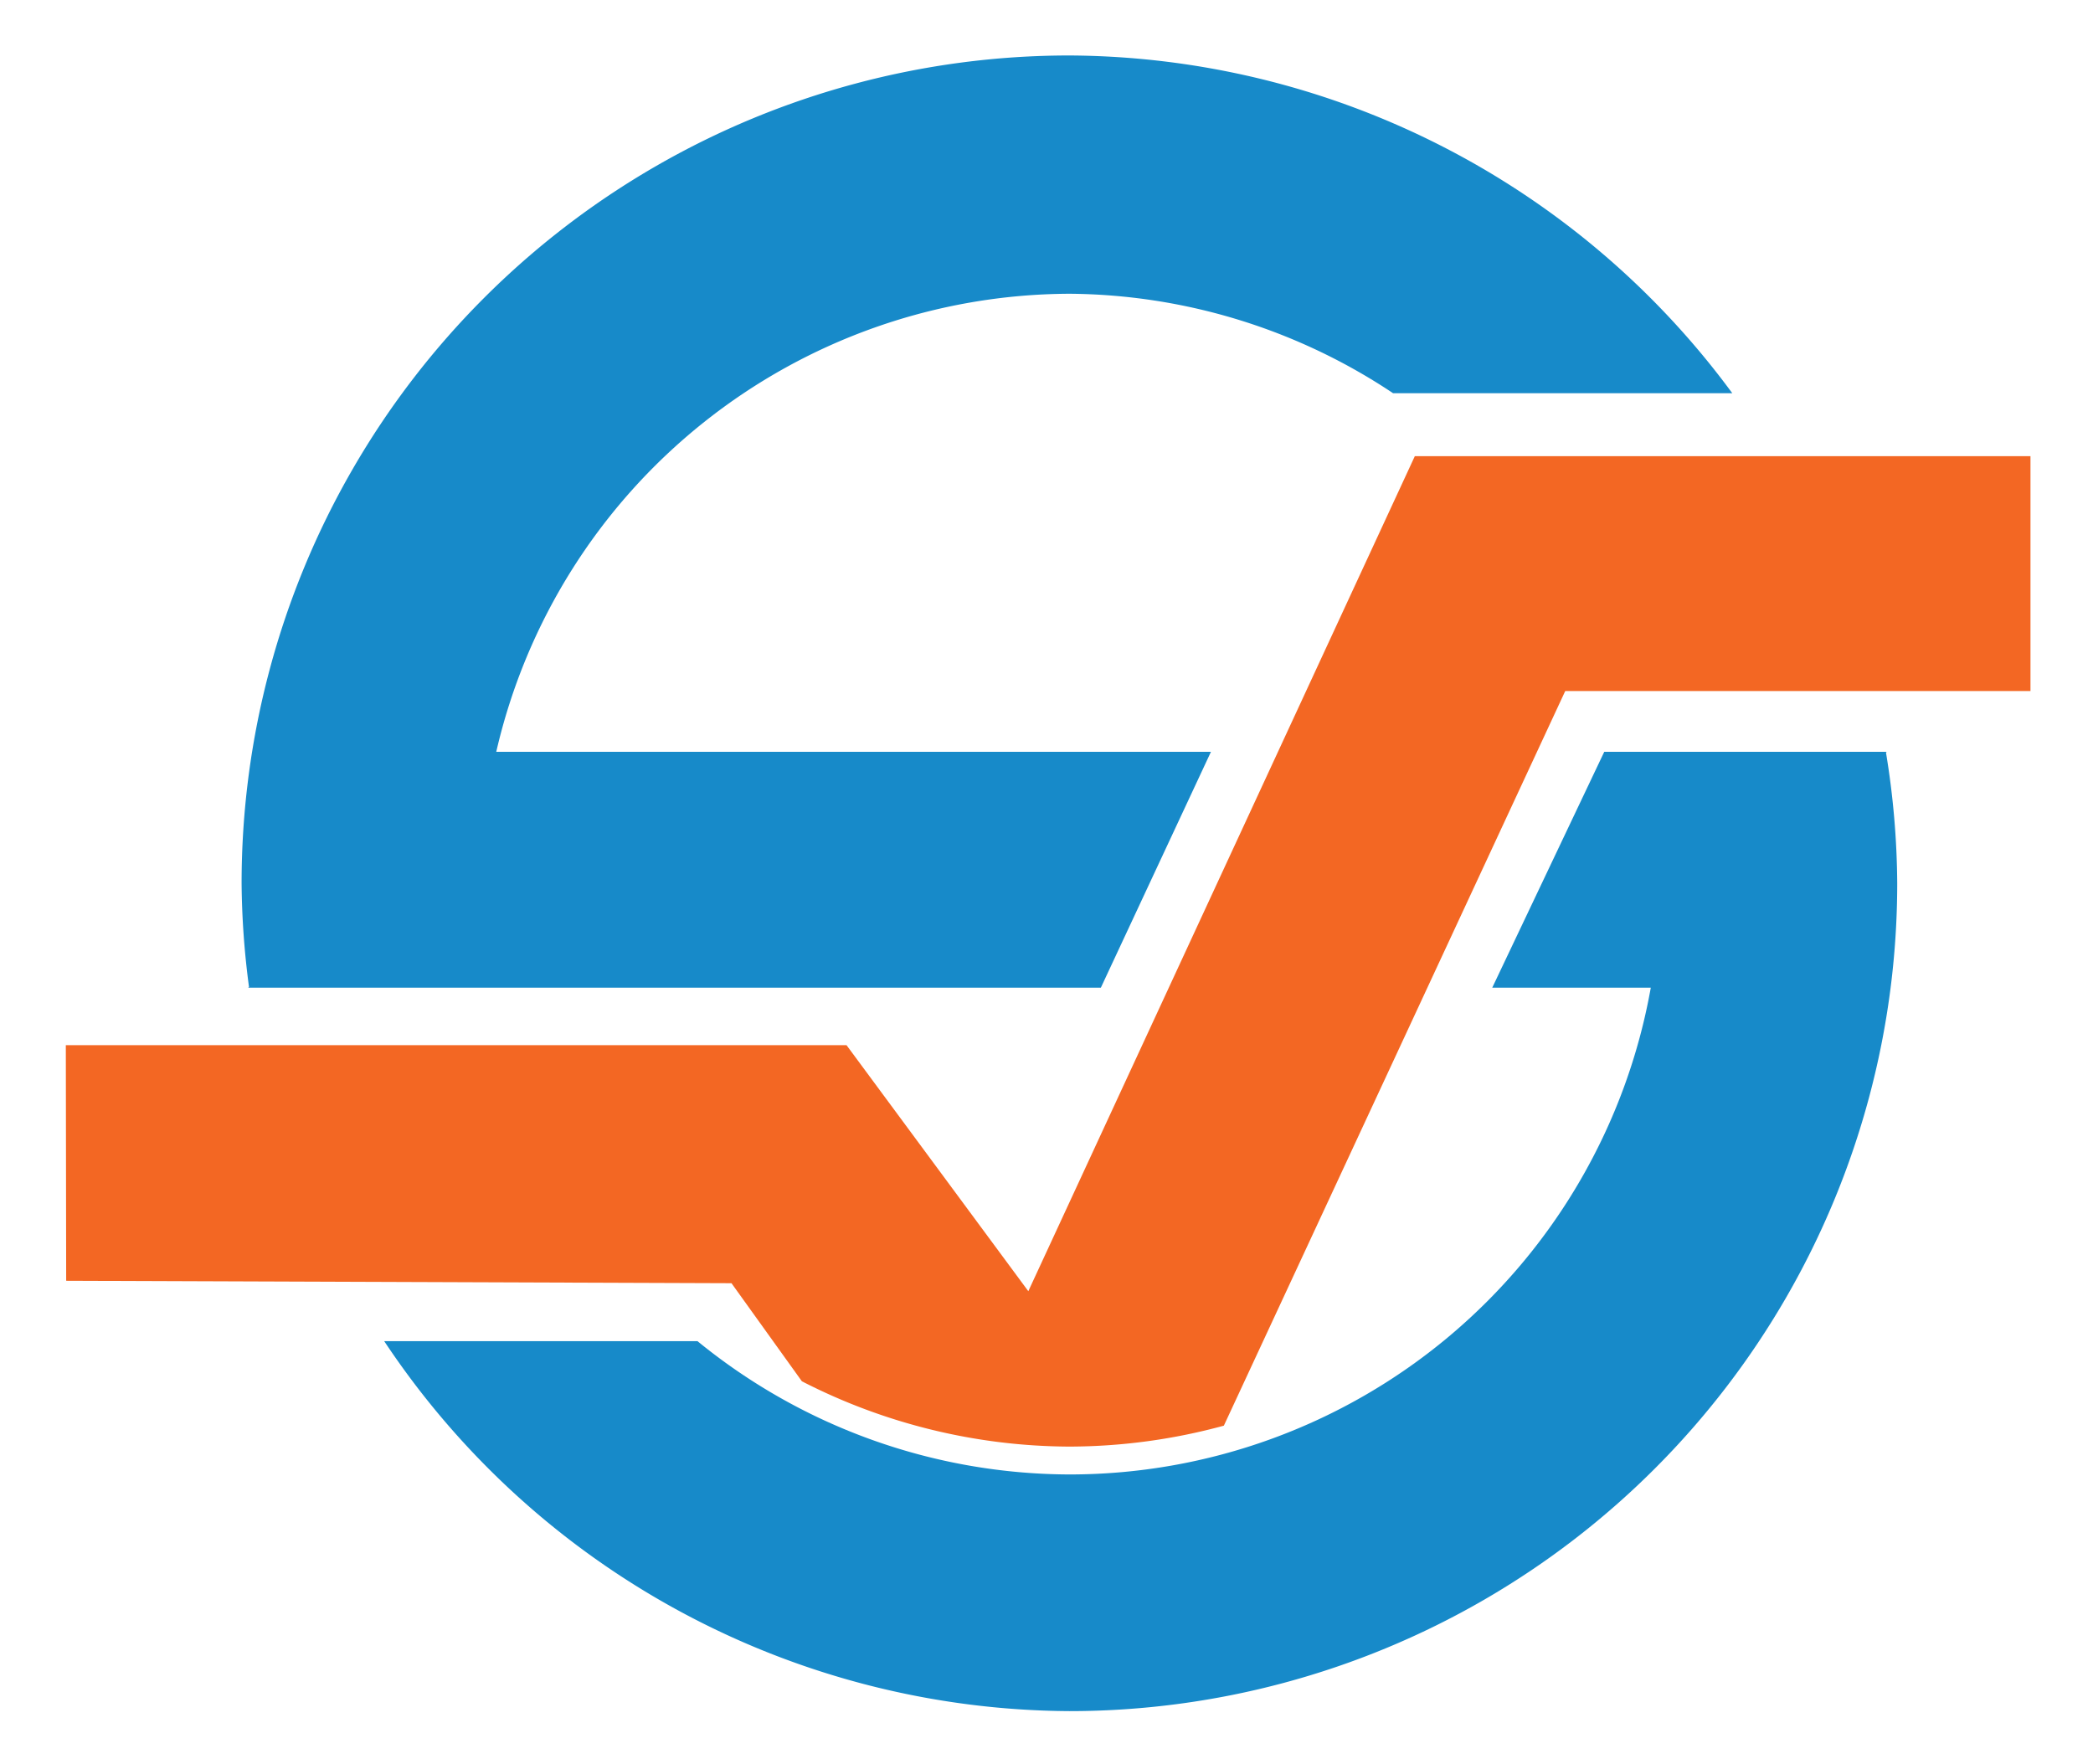
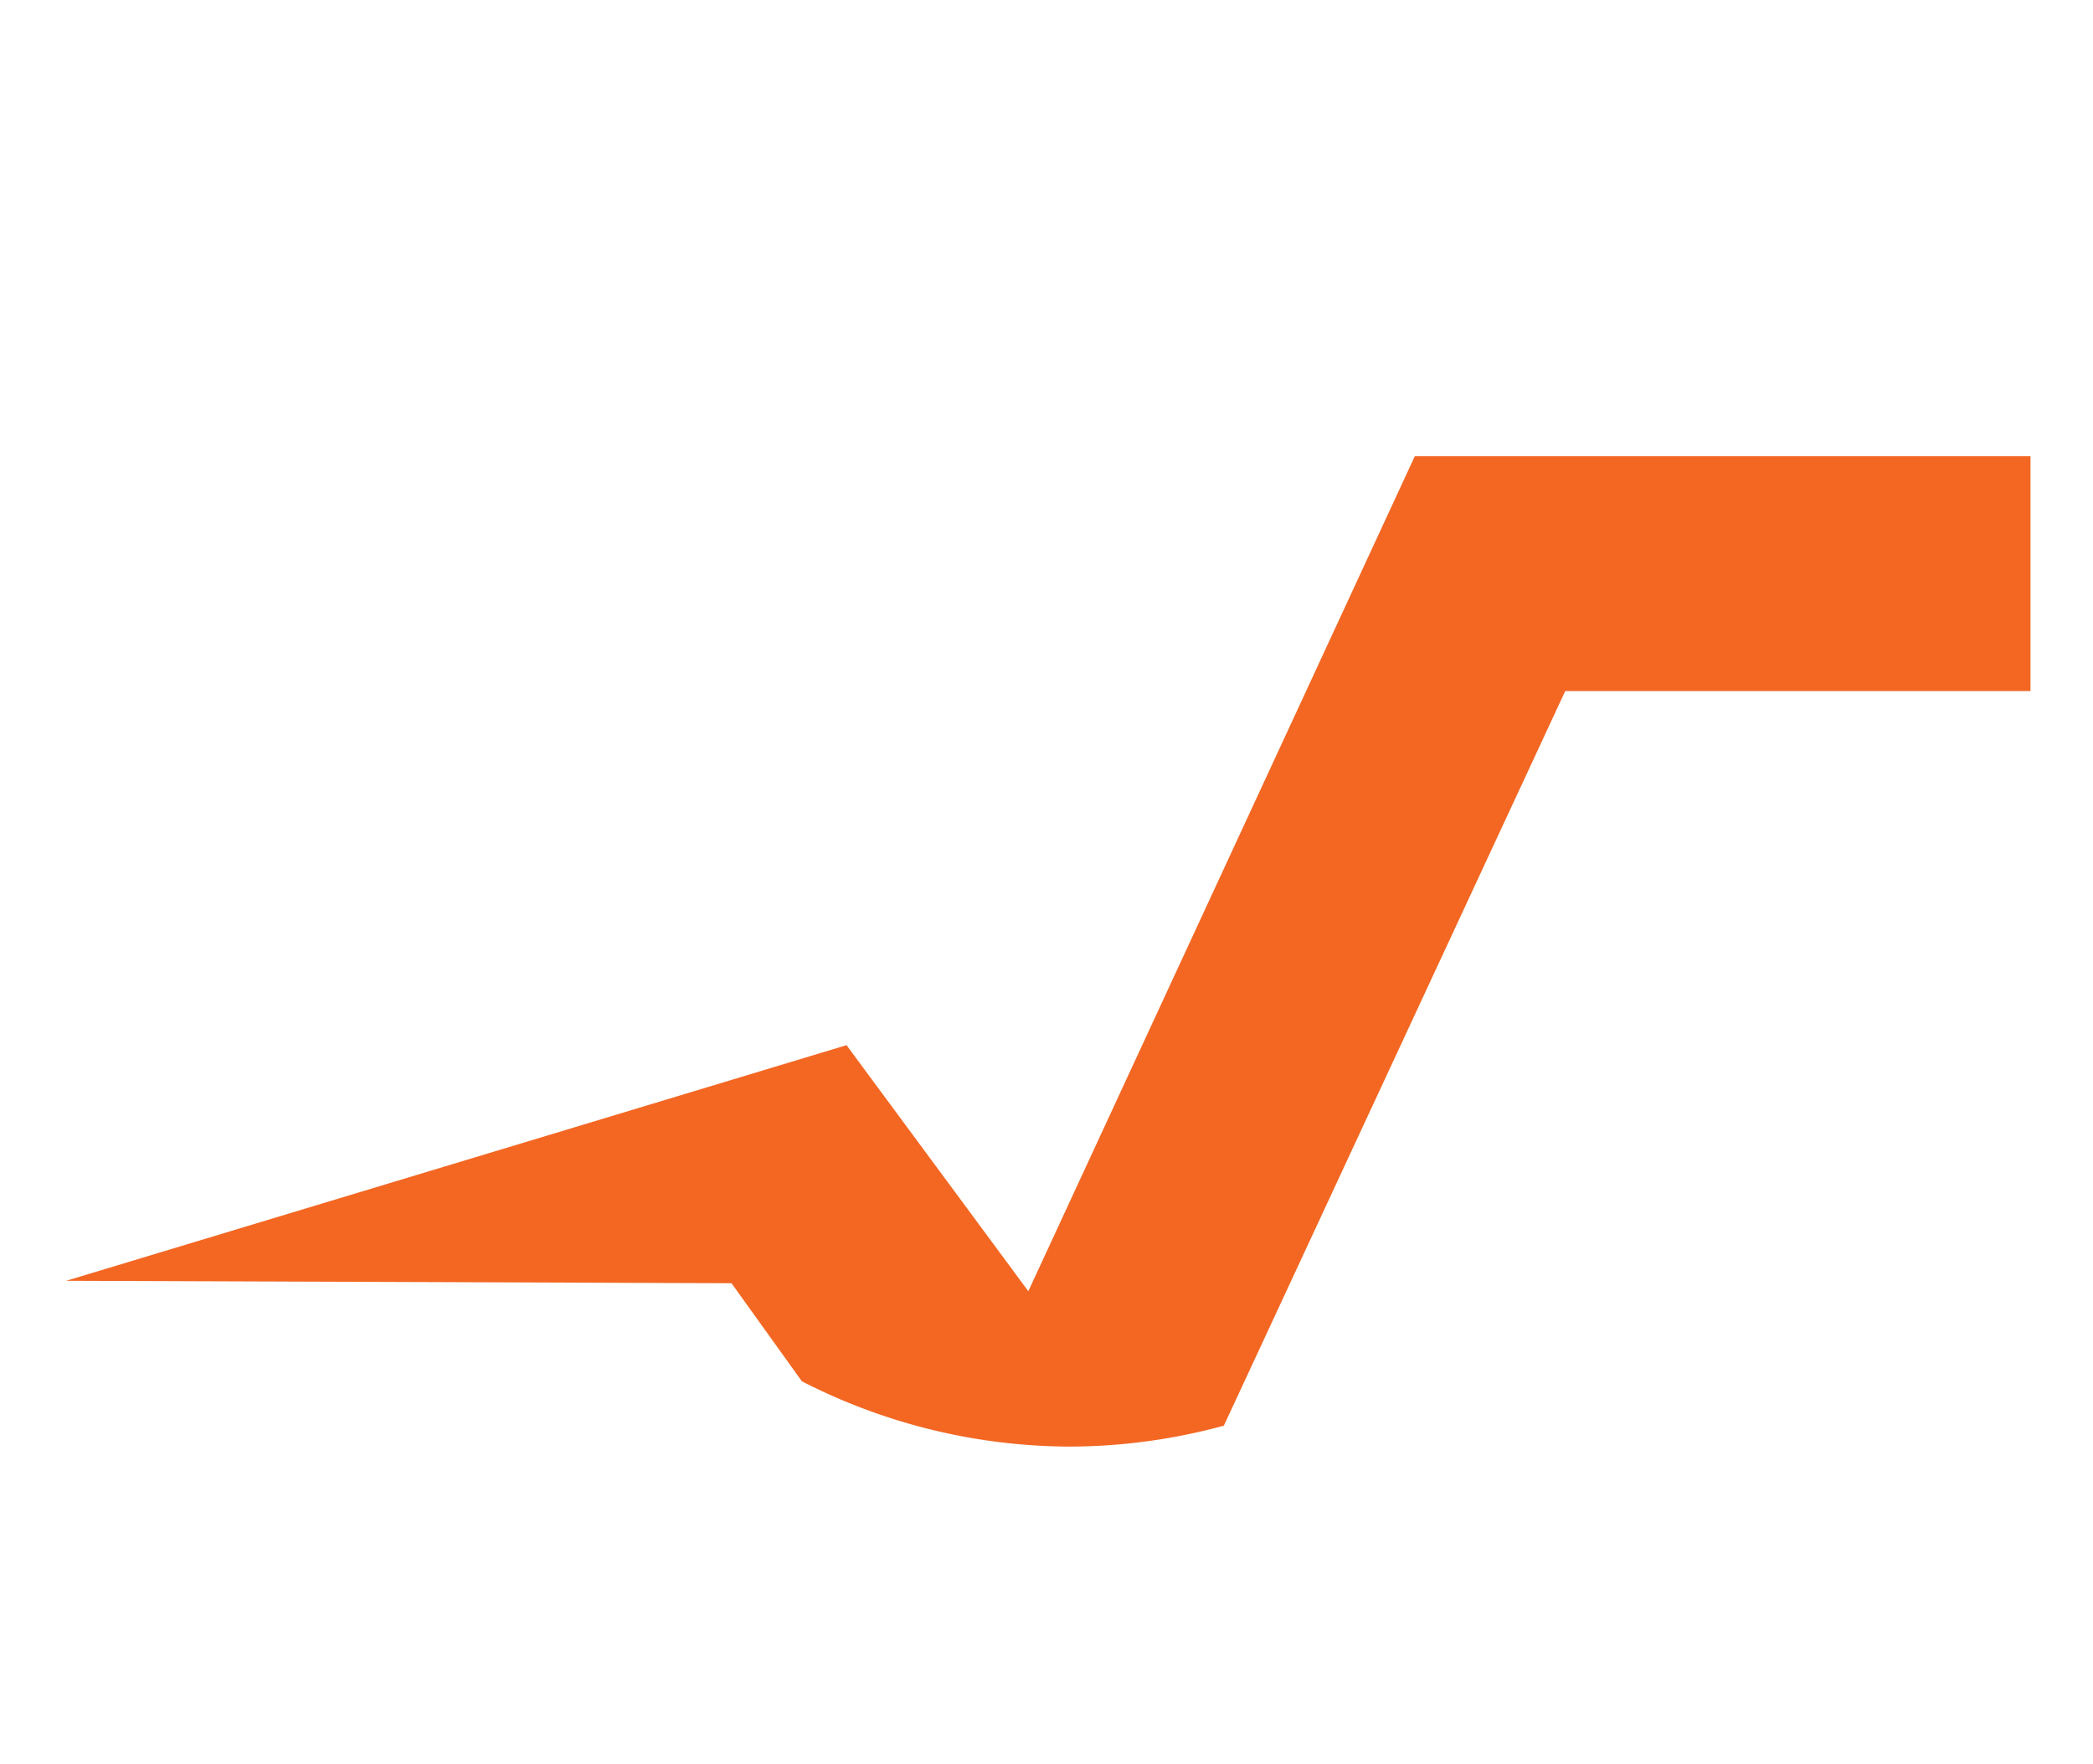
<svg xmlns="http://www.w3.org/2000/svg" xmlns:ns1="http://www.inkscape.org/namespaces/inkscape" xmlns:ns2="http://sodipodi.sourceforge.net/DTD/sodipodi-0.dtd" width="184.856mm" height="155.78mm" viewBox="0 0 184.856 155.78" version="1.1" id="svg5" ns1:version="1.1.2 (0a00cf5339, 2022-02-04)" ns2:docname="logo_small_vis.svg">
  <ns2:namedview id="namedview7" pagecolor="#ffffff" bordercolor="#666666" borderopacity="1.0" ns1:pageshadow="2" ns1:pageopacity="0.0" ns1:pagecheckerboard="0" ns1:document-units="mm" showgrid="false" ns1:object-paths="true" ns1:zoom="3.24539" ns1:cx="337.86386" ns1:cy="292.87697" ns1:window-width="3570" ns1:window-height="2107" ns1:window-x="270" ns1:window-y="0" ns1:window-maximized="1" ns1:current-layer="g25409" />
  <defs id="defs2" />
  <g ns1:groupmode="layer" id="g25190" ns1:label="S stroke" style="display:inline" transform="translate(-3.063,-2.469)">
-     <path id="path25188" style="fill:#178ac9;fill-opacity:1;stroke:none;stroke-width:5.663;stroke-opacity:1" d="M 356.42 18.488 A 275.9 275.9 0 0 0 80.52 294.387 A 275.9 275.9 0 0 0 82.988 328.924 L 82.723 329.18 L 83.008 329.18 L 162.83 329.18 L 366.9 329.18 L 403.596 250.561 L 165.396 250.561 A 196.752 196.752 0 0 1 356.498 97.904 A 196.752 196.752 0 0 1 464.293 131.047 L 577.344 131.047 A 275.9 275.9 0 0 0 356.42 18.488 z M 615.506 203.053 L 615.506 216.695 L 620.59 216.695 A 275.9 275.9 0 0 0 615.506 203.053 z M 534.678 250.561 L 497.344 329.18 L 550.186 329.18 A 196.752 196.752 0 0 1 356.498 491.41 A 196.752 196.752 0 0 1 232.471 446.99 L 128.057 446.99 A 275.9 275.9 0 0 0 356.42 570.287 A 275.9 275.9 0 0 0 632.32 294.387 A 275.9 275.9 0 0 0 628.572 250.805 L 628.818 250.561 L 628.52 250.561 L 548.209 250.561 L 534.678 250.561 z " transform="matrix(0.265,0,0,0.265,3.063,2.469)" />
-   </g>
+     </g>
  <g ns1:groupmode="layer" id="g25405" ns1:label="V stroke" style="display:inline" transform="translate(-3.063,-2.469)">
-     <path id="path25403" style="display:inline;fill:#f36723;fill-opacity:1;stroke:none;stroke-width:9.714;stroke-linecap:butt;stroke-linejoin:miter;stroke-miterlimit:4;stroke-dasharray:none;stroke-opacity:1" d="M 471.543 152.031 L 342.723 430.336 L 282.135 348.336 L 21.938 348.336 L 22.055 426.865 L 243.795 427.674 L 267.256 460.361 A 196.752 196.752 0 0 0 356.498 482.125 A 196.752 196.752 0 0 0 407.893 475.152 L 521.678 230.301 L 676.73 230.301 L 676.73 152.031 L 471.543 152.031 z " transform="matrix(0.265,0,0,0.265,3.063,2.469)" />
+     <path id="path25403" style="display:inline;fill:#f36723;fill-opacity:1;stroke:none;stroke-width:9.714;stroke-linecap:butt;stroke-linejoin:miter;stroke-miterlimit:4;stroke-dasharray:none;stroke-opacity:1" d="M 471.543 152.031 L 342.723 430.336 L 282.135 348.336 L 22.055 426.865 L 243.795 427.674 L 267.256 460.361 A 196.752 196.752 0 0 0 356.498 482.125 A 196.752 196.752 0 0 0 407.893 475.152 L 521.678 230.301 L 676.73 230.301 L 676.73 152.031 L 471.543 152.031 z " transform="matrix(0.265,0,0,0.265,3.063,2.469)" />
  </g>
  <g ns1:groupmode="layer" id="g25409" ns1:label="S bottom copy" style="display:inline" transform="translate(-3.063,-2.469)" />
</svg>